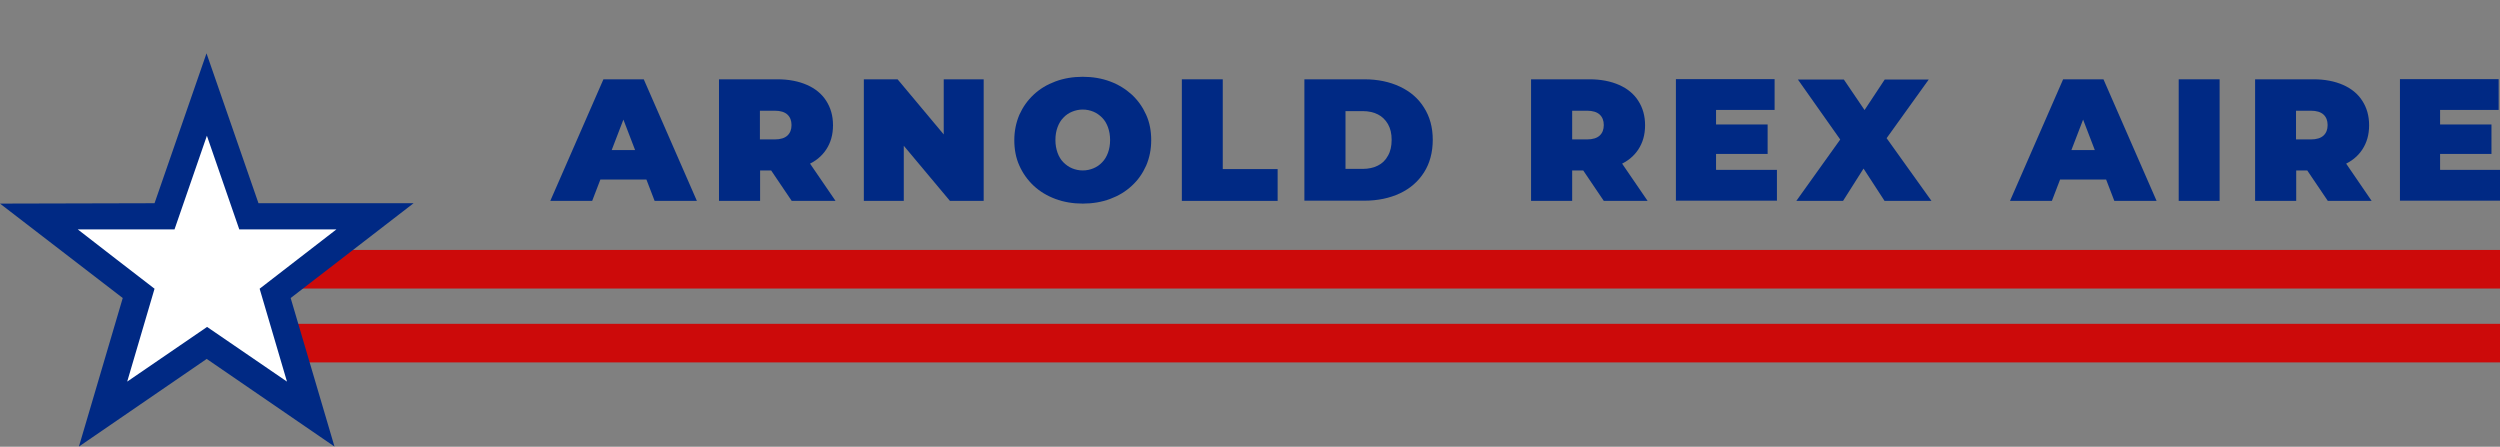
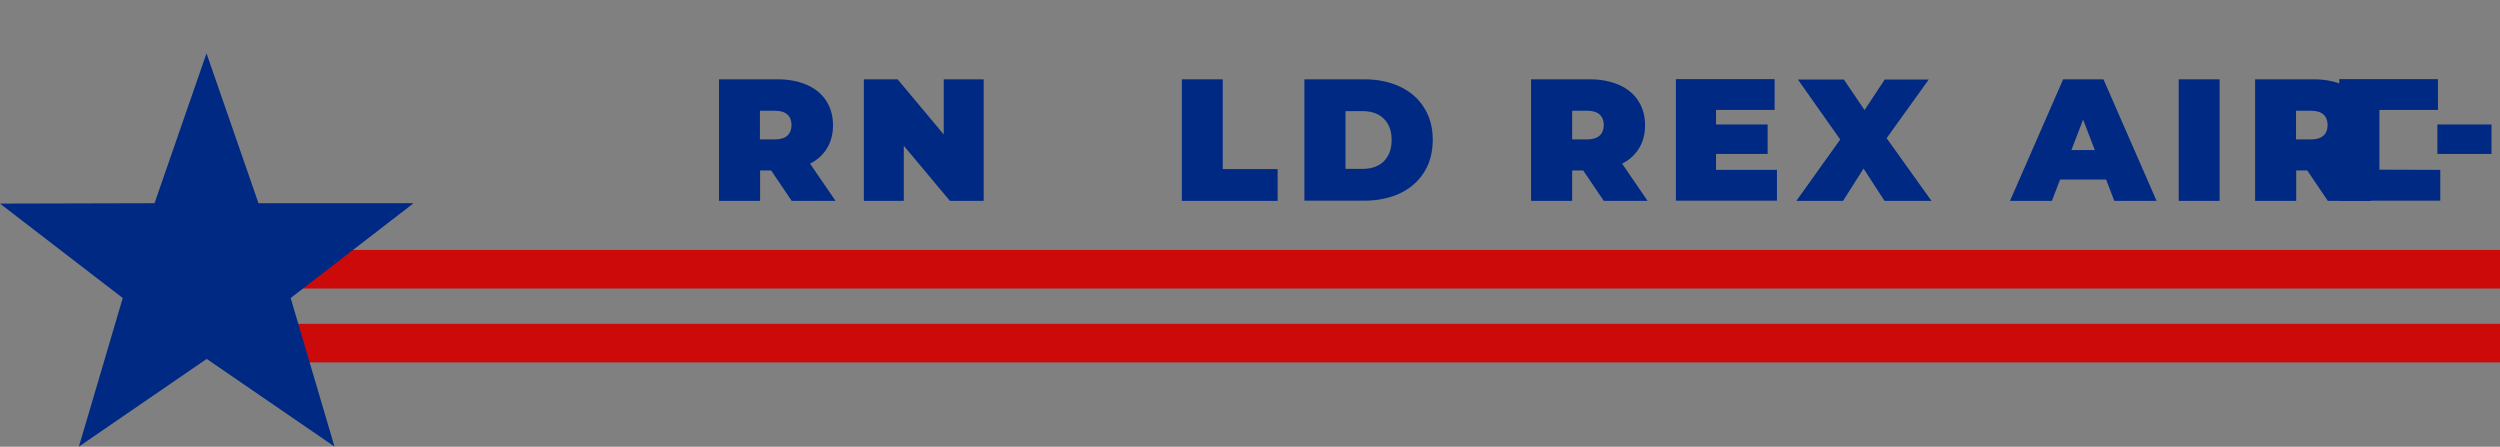
<svg xmlns="http://www.w3.org/2000/svg" id="Layer_2" data-name="Layer 2" version="1.1" viewBox="0 0 1289.3 230.4">
  <rect x="0" y="0" width="1289.3" height="230.4" fill="#808080" stroke="none" />
  <defs>
    <style>
      .cls-1 {
        fill: #cc0a0a;
      }

      .cls-1, .cls-2, .cls-3 {
        stroke-width: 0px;
      }

      .cls-2 {
        fill: #002984;
      }

      .cls-3 {
        fill: #fff;
      }
    </style>
  </defs>
  <g>
    <rect class="cls-1" x="119.6" y="128.9" width="1169.7" height="19.9" />
    <rect class="cls-1" x="119.6" y="167" width="1169.7" height="19.9" />
  </g>
  <g>
    <path class="cls-2" d="M213.2,104.8h-79.9l-26.8-77.3-26.8,77.3L0,105l63.3,48.7-22.6,76.6,65.9-45.2,65.9,45.2-22.6-76.6,63.4-48.9h0Z" />
-     <path class="cls-3" d="M173.3,118.3h-49.9l-16.7-48.3-16.7,48.3h-49.9c0,.1,39.6,30.6,39.6,30.6l-14.1,47.9,41.2-28.2,41.2,28.2-14.1-47.9,39.6-30.6h0Z" />
  </g>
  <g>
-     <path class="cls-2" d="M283.8,103.6l27.4-62.7h20.8l27.4,62.7h-21.8l-20.2-52.6h8.2l-20.2,52.6h-21.5ZM300.1,92.6l5.4-15.2h28.8l5.4,15.2h-39.6Z" />
    <path class="cls-2" d="M370.8,103.6v-62.7h30.2c5.8,0,10.9,1,15.2,2.9,4.3,1.9,7.6,4.6,9.9,8.2,2.3,3.6,3.5,7.7,3.5,12.6s-1.2,9-3.5,12.5c-2.3,3.5-5.6,6.2-9.9,8-4.3,1.9-9.3,2.8-15.2,2.8h-18.4l9.4-8.7v24.4h-21.1ZM391.9,81.5l-9.4-9.6h17.1c2.9,0,5.1-.7,6.5-2,1.4-1.3,2.1-3.1,2.1-5.4s-.7-4.1-2.1-5.4c-1.4-1.3-3.6-2-6.5-2h-17.1l9.4-9.6v33.8ZM408.3,103.6l-15.4-22.8h22.4l15.6,22.8h-22.6Z" />
    <path class="cls-2" d="M445.5,103.6v-62.7h17.4l31.9,38.1h-8.1v-38.1h20.6v62.7h-17.4l-31.9-38.1h8.1v38.1h-20.6Z" />
-     <path class="cls-2" d="M558.4,105c-5.1,0-9.8-.8-14.1-2.4-4.3-1.6-8.1-3.9-11.2-6.8-3.2-3-5.6-6.4-7.4-10.4-1.8-4-2.6-8.4-2.6-13.1s.9-9.1,2.6-13.1c1.8-4,4.2-7.4,7.4-10.4,3.2-3,6.9-5.2,11.2-6.8,4.3-1.6,9-2.4,14.1-2.4s9.8.8,14.1,2.4c4.3,1.6,8,3.9,11.2,6.8,3.2,3,5.6,6.4,7.4,10.4,1.8,4,2.6,8.3,2.6,13.1s-.9,9.1-2.6,13.1c-1.8,4-4.2,7.5-7.4,10.4-3.2,3-6.9,5.2-11.2,6.8-4.3,1.6-9,2.4-14.1,2.4ZM558.4,87.9c2,0,3.8-.4,5.5-1.1s3.2-1.7,4.5-3.1c1.3-1.3,2.3-3,3-4.9.7-1.9,1.1-4.1,1.1-6.6s-.4-4.6-1.1-6.6c-.7-1.9-1.7-3.6-3-4.9-1.3-1.3-2.8-2.4-4.5-3.1s-3.5-1.1-5.5-1.1-3.8.4-5.5,1.1-3.2,1.7-4.5,3.1c-1.3,1.3-2.3,3-3,4.9-.7,1.9-1.1,4.1-1.1,6.6s.4,4.6,1.1,6.6c.7,1.9,1.7,3.6,3,4.9,1.3,1.3,2.8,2.4,4.5,3.1s3.5,1.1,5.5,1.1Z" />
    <path class="cls-2" d="M609.5,103.6v-62.7h21.1v46.3h28.3v16.4h-49.4Z" />
    <path class="cls-2" d="M672.7,103.6v-62.7h30.9c7,0,13.1,1.3,18.4,3.8,5.3,2.5,9.5,6.1,12.4,10.8,3,4.7,4.5,10.2,4.5,16.6s-1.5,12.1-4.5,16.8c-3,4.7-7.1,8.3-12.4,10.8-5.3,2.5-11.5,3.8-18.4,3.8h-30.9ZM693.9,87.1h8.9c3,0,5.6-.6,7.8-1.7,2.2-1.1,4-2.8,5.2-5.1,1.3-2.2,1.9-5,1.9-8.2s-.6-5.8-1.9-8.1c-1.3-2.2-3-3.9-5.2-5-2.2-1.1-4.8-1.7-7.8-1.7h-8.9v29.7Z" />
    <path class="cls-2" d="M789.6,103.6v-62.7h30.2c5.8,0,10.9,1,15.2,2.9,4.3,1.9,7.6,4.6,9.9,8.2,2.3,3.6,3.5,7.7,3.5,12.6s-1.2,9-3.5,12.5-5.6,6.2-9.9,8c-4.3,1.9-9.3,2.8-15.2,2.8h-18.4l9.4-8.7v24.4h-21.1ZM810.8,81.5l-9.4-9.6h17.1c2.9,0,5.1-.7,6.5-2,1.4-1.3,2.1-3.1,2.1-5.4s-.7-4.1-2.1-5.4c-1.4-1.3-3.6-2-6.5-2h-17.1l9.4-9.6v33.8ZM827.1,103.6l-15.4-22.8h22.4l15.6,22.8h-22.6Z" />
    <path class="cls-2" d="M885.1,87.6h31.3v15.9h-52.1v-62.7h50.9v15.9h-30.2v30.8ZM883.7,64.2h27.9v15.2h-27.9v-15.2Z" />
    <path class="cls-2" d="M926.4,103.6l27.9-39v14.8c0,0-27.1-38.4-27.1-38.4h23.7l15.8,23.3h-10.1c0,0,15.4-23.3,15.4-23.3h22.7l-27,37.6v-14.7l28.4,39.7h-24.2l-15.8-24.3h9.8c0,0-15.4,24.3-15.4,24.3h-24.1Z" />
    <path class="cls-2" d="M1036.6,103.6l27.4-62.7h20.8l27.4,62.7h-21.8l-20.2-52.6h8.2l-20.2,52.6h-21.5ZM1052.9,92.6l5.4-15.2h28.8l5.4,15.2h-39.6Z" />
    <path class="cls-2" d="M1123.6,103.6v-62.7h21.1v62.7h-21.1Z" />
    <path class="cls-2" d="M1163,103.6v-62.7h30.2c5.8,0,10.9,1,15.2,2.9,4.3,1.9,7.6,4.6,9.9,8.2,2.3,3.6,3.5,7.7,3.5,12.6s-1.2,9-3.5,12.5-5.6,6.2-9.9,8c-4.3,1.9-9.3,2.8-15.2,2.8h-18.4l9.4-8.7v24.4h-21.1ZM1184.1,81.5l-9.4-9.6h17.1c2.9,0,5.1-.7,6.5-2,1.4-1.3,2.1-3.1,2.1-5.4s-.7-4.1-2.1-5.4c-1.4-1.3-3.6-2-6.5-2h-17.1l9.4-9.6v33.8ZM1200.5,103.6l-15.4-22.8h22.4l15.6,22.8h-22.6Z" />
-     <path class="cls-2" d="M1258.5,87.6h31.3v15.9h-52.1v-62.7h50.9v15.9h-30.2v30.8ZM1257,64.2h27.9v15.2h-27.9v-15.2Z" />
+     <path class="cls-2" d="M1258.5,87.6v15.9h-52.1v-62.7h50.9v15.9h-30.2v30.8ZM1257,64.2h27.9v15.2h-27.9v-15.2Z" />
  </g>
</svg>